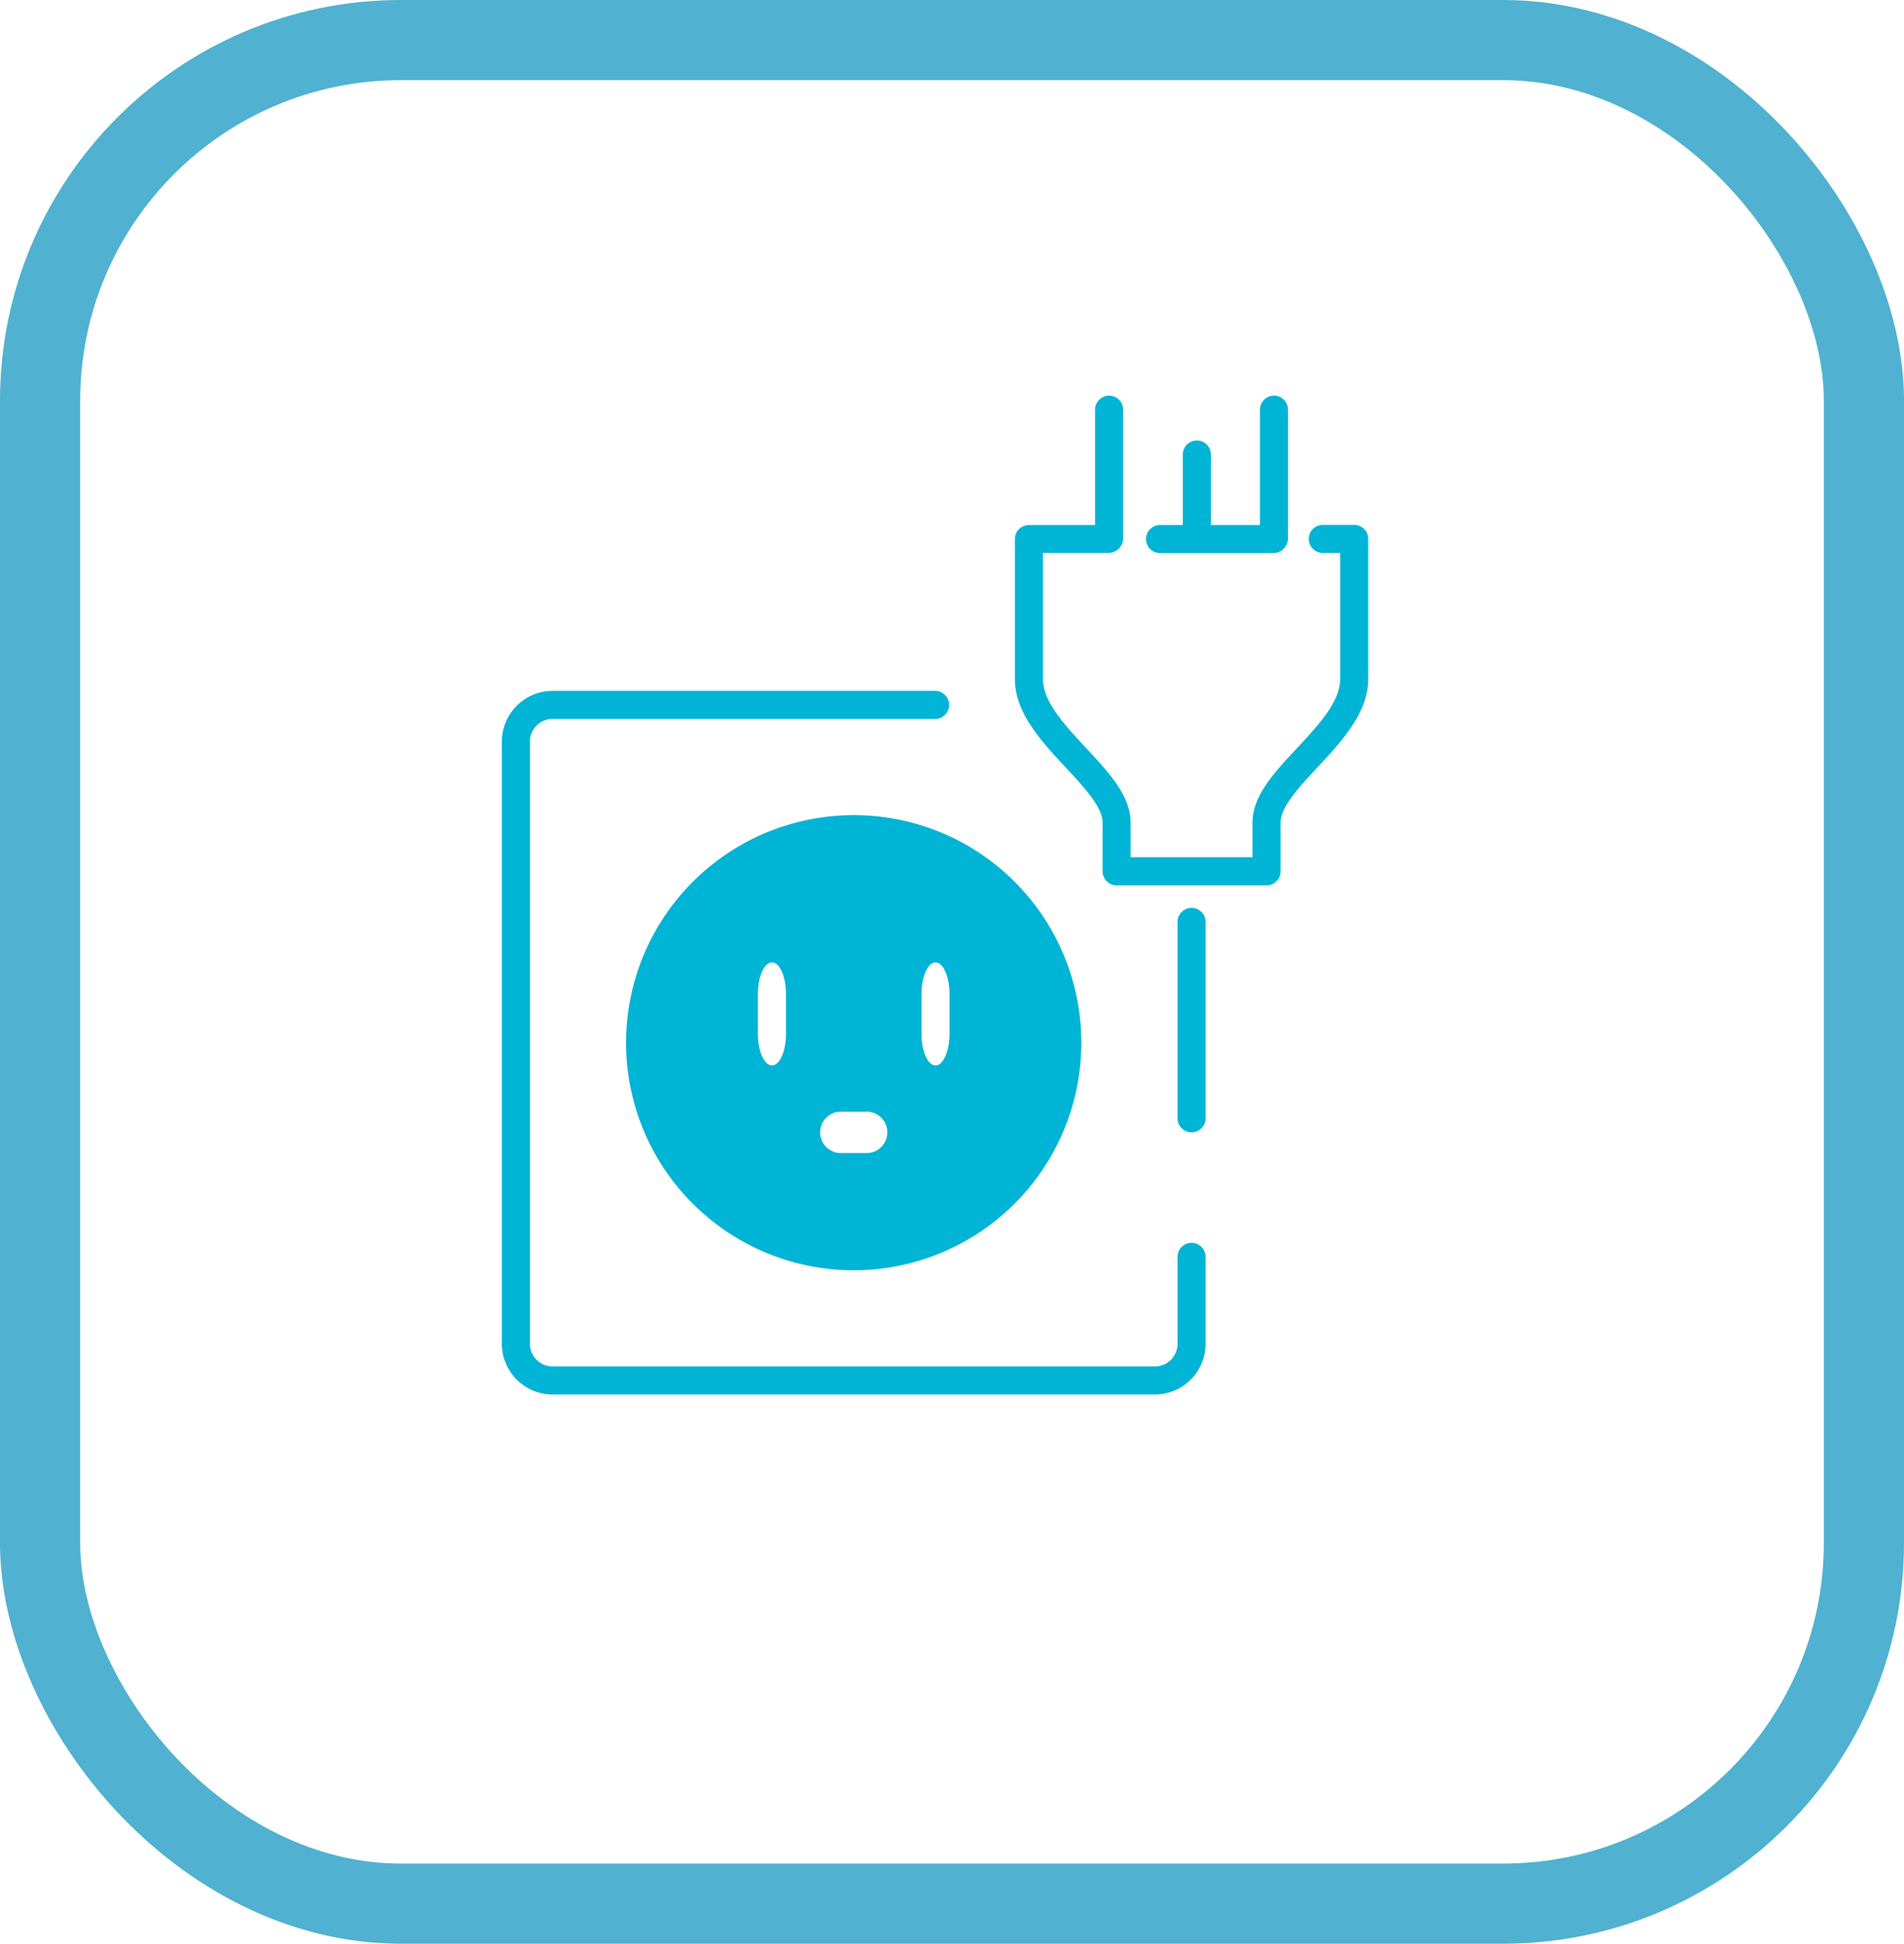
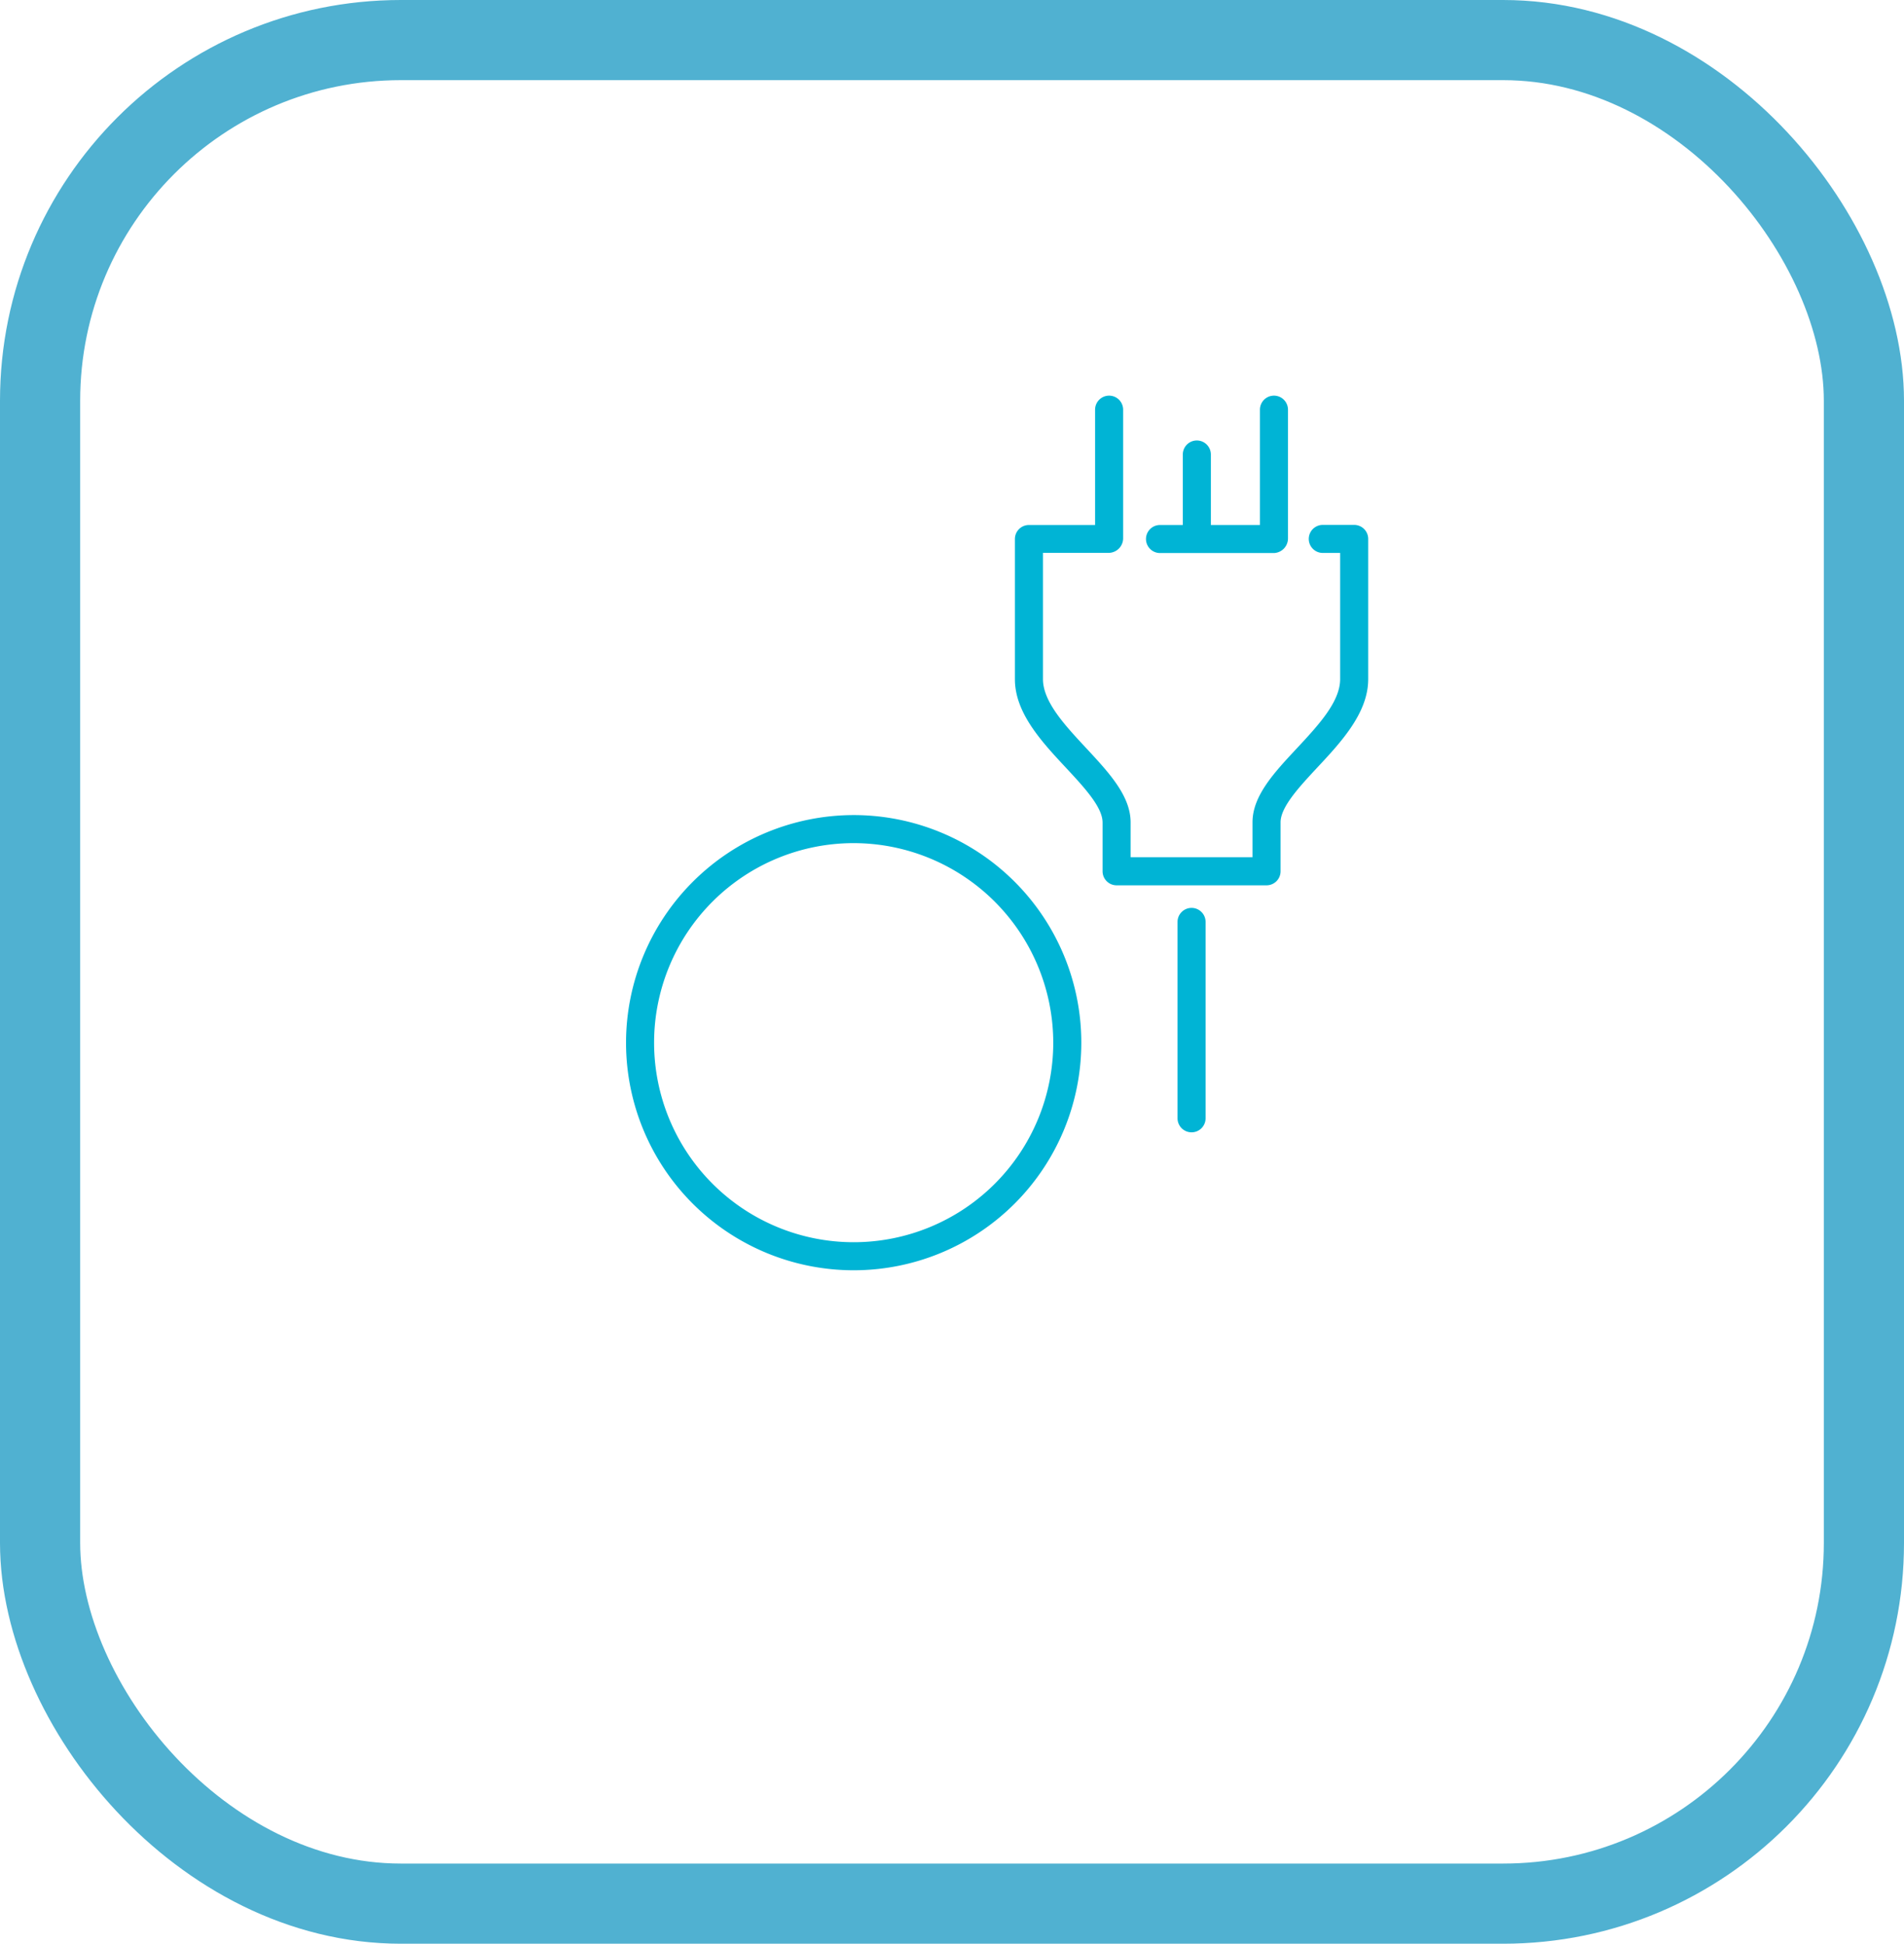
<svg xmlns="http://www.w3.org/2000/svg" width="95" height="97" viewBox="0 0 95 97">
  <g id="icon-ac" transform="translate(-436 -6406)">
    <g id="Group_1697" data-name="Group 1697" transform="translate(454.781 6422.615)">
      <g id="ac_outputs" data-name="ac outputs" transform="translate(0 0)">
        <g id="AC_Outputs-2" data-name="AC Outputs" transform="translate(6.261 3.131)">
          <g id="Group_55" data-name="Group 55">
            <path id="Path_46" data-name="Path 46" d="M3371.66,481.373h5.685a.73.73,0,0,0,.7-.735V474.22a.7.7,0,1,0-1.4,0v5.753h-4.985a.7.7,0,0,0,0,1.4" transform="translate(-3338.823 -473.52)" fill="#00b4d5" />
-             <path id="Subtraction_4" data-name="Subtraction 4" d="M10.287,20.573a10.289,10.289,0,0,1-4-19.765,10.289,10.289,0,0,1,8.008,18.956A10.224,10.224,0,0,1,10.287,20.573Zm-.753-6.982a1.034,1.034,0,0,0,0,2.068h1.283a1.034,1.034,0,1,0,0-2.068Zm4.722-7.447c-.386,0-.7.712-.7,1.586V9.7c0,.874.314,1.586.7,1.586s.7-.711.7-1.586V7.73C14.956,6.855,14.642,6.143,14.256,6.143Zm-8.161,0c-.386,0-.7.712-.7,1.586V9.7c0,.874.314,1.586.7,1.586s.7-.711.7-1.586V7.73C6.8,6.855,6.481,6.143,6.095,6.143Z" transform="translate(7.379 22.138)" fill="#00b4d5" />
-             <path id="Intersection_1" data-name="Intersection 1" d="M0,4.511V.7A.7.7,0,0,1,1.4.7V4.511Z" transform="translate(33.974 2.236)" fill="#00b4d5" />
+             <path id="Intersection_1" data-name="Intersection 1" d="M0,4.511V.7A.7.7,0,0,1,1.4.7V4.511" transform="translate(33.974 2.236)" fill="#00b4d5" />
            <path id="Path_47" data-name="Path 47" d="M3313.048,494.814c0,.314,0,2.441,0,2.441a.7.7,0,0,0,.7.7h7.481a.7.7,0,0,0,.7-.7s0-1.359,0-2.442c0-.768.932-1.769,1.834-2.737,1.19-1.276,2.538-2.723,2.538-4.408v-7a.7.7,0,0,0-.7-.7h-1.565a.7.7,0,0,0,0,1.4h.865v6.3c0,1.134-1.1,2.313-2.162,3.453-1.138,1.22-2.213,2.374-2.21,3.694,0,.585,0,1.25,0,1.738h-6.082c0-.649,0-1.543,0-1.737,0-1.321-1.072-2.475-2.21-3.7-1.063-1.14-2.163-2.319-2.163-3.452v-6.3h3.3a.73.73,0,0,0,.7-.735V474.22a.7.7,0,1,0-1.4,0v5.753h-3.3a.7.7,0,0,0-.7.7v7c0,1.685,1.349,3.131,2.539,4.407.9.968,1.836,1.969,1.834,2.737" transform="translate(-3283.077 -473.52)" fill="#00b4d5" />
            <path id="Path_48" data-name="Path 48" d="M3385.947,717.68v9.8a.7.7,0,0,0,1.4,0v-9.8a.7.7,0,0,0-1.4,0" transform="translate(-3352.236 -691.418)" fill="#00b4d5" />
-             <path id="Path_49" data-name="Path 49" d="M3067.406,648.948h30.058a2.53,2.53,0,0,0,2.527-2.527V642.08a.7.7,0,1,0-1.4,0v4.341a1.128,1.128,0,0,1-1.127,1.127h-30.058a1.128,1.128,0,0,1-1.126-1.127V616.364a1.128,1.128,0,0,1,1.126-1.127h19.088a.7.7,0,0,0,0-1.4h-19.088a2.529,2.529,0,0,0-2.526,2.527v30.058a2.529,2.529,0,0,0,2.526,2.527" transform="translate(-3064.88 -599.104)" fill="#00b4d5" />
            <path id="Path_50" data-name="Path 50" d="M3123.9,684.221a11.358,11.358,0,1,0,11.358-11.358,11.371,11.371,0,0,0-11.358,11.358m21.316,0a9.958,9.958,0,1,1-9.958-9.958,9.969,9.969,0,0,1,9.958,9.958" transform="translate(-3117.706 -651.933)" fill="#00b4d5" />
          </g>
        </g>
        <rect id="Rectangle_630" data-name="Rectangle 630" width="56" height="56" transform="translate(0.219 0.385)" fill="none" />
      </g>
    </g>
    <g id="Rectangle_702" data-name="Rectangle 702" transform="translate(436 6406)" fill="none" stroke="#50b1d1" stroke-width="4">
      <rect width="95" height="97" rx="20" stroke="none" />
      <rect x="2" y="2" width="91" height="93" rx="18" fill="none" />
    </g>
  </g>
</svg>